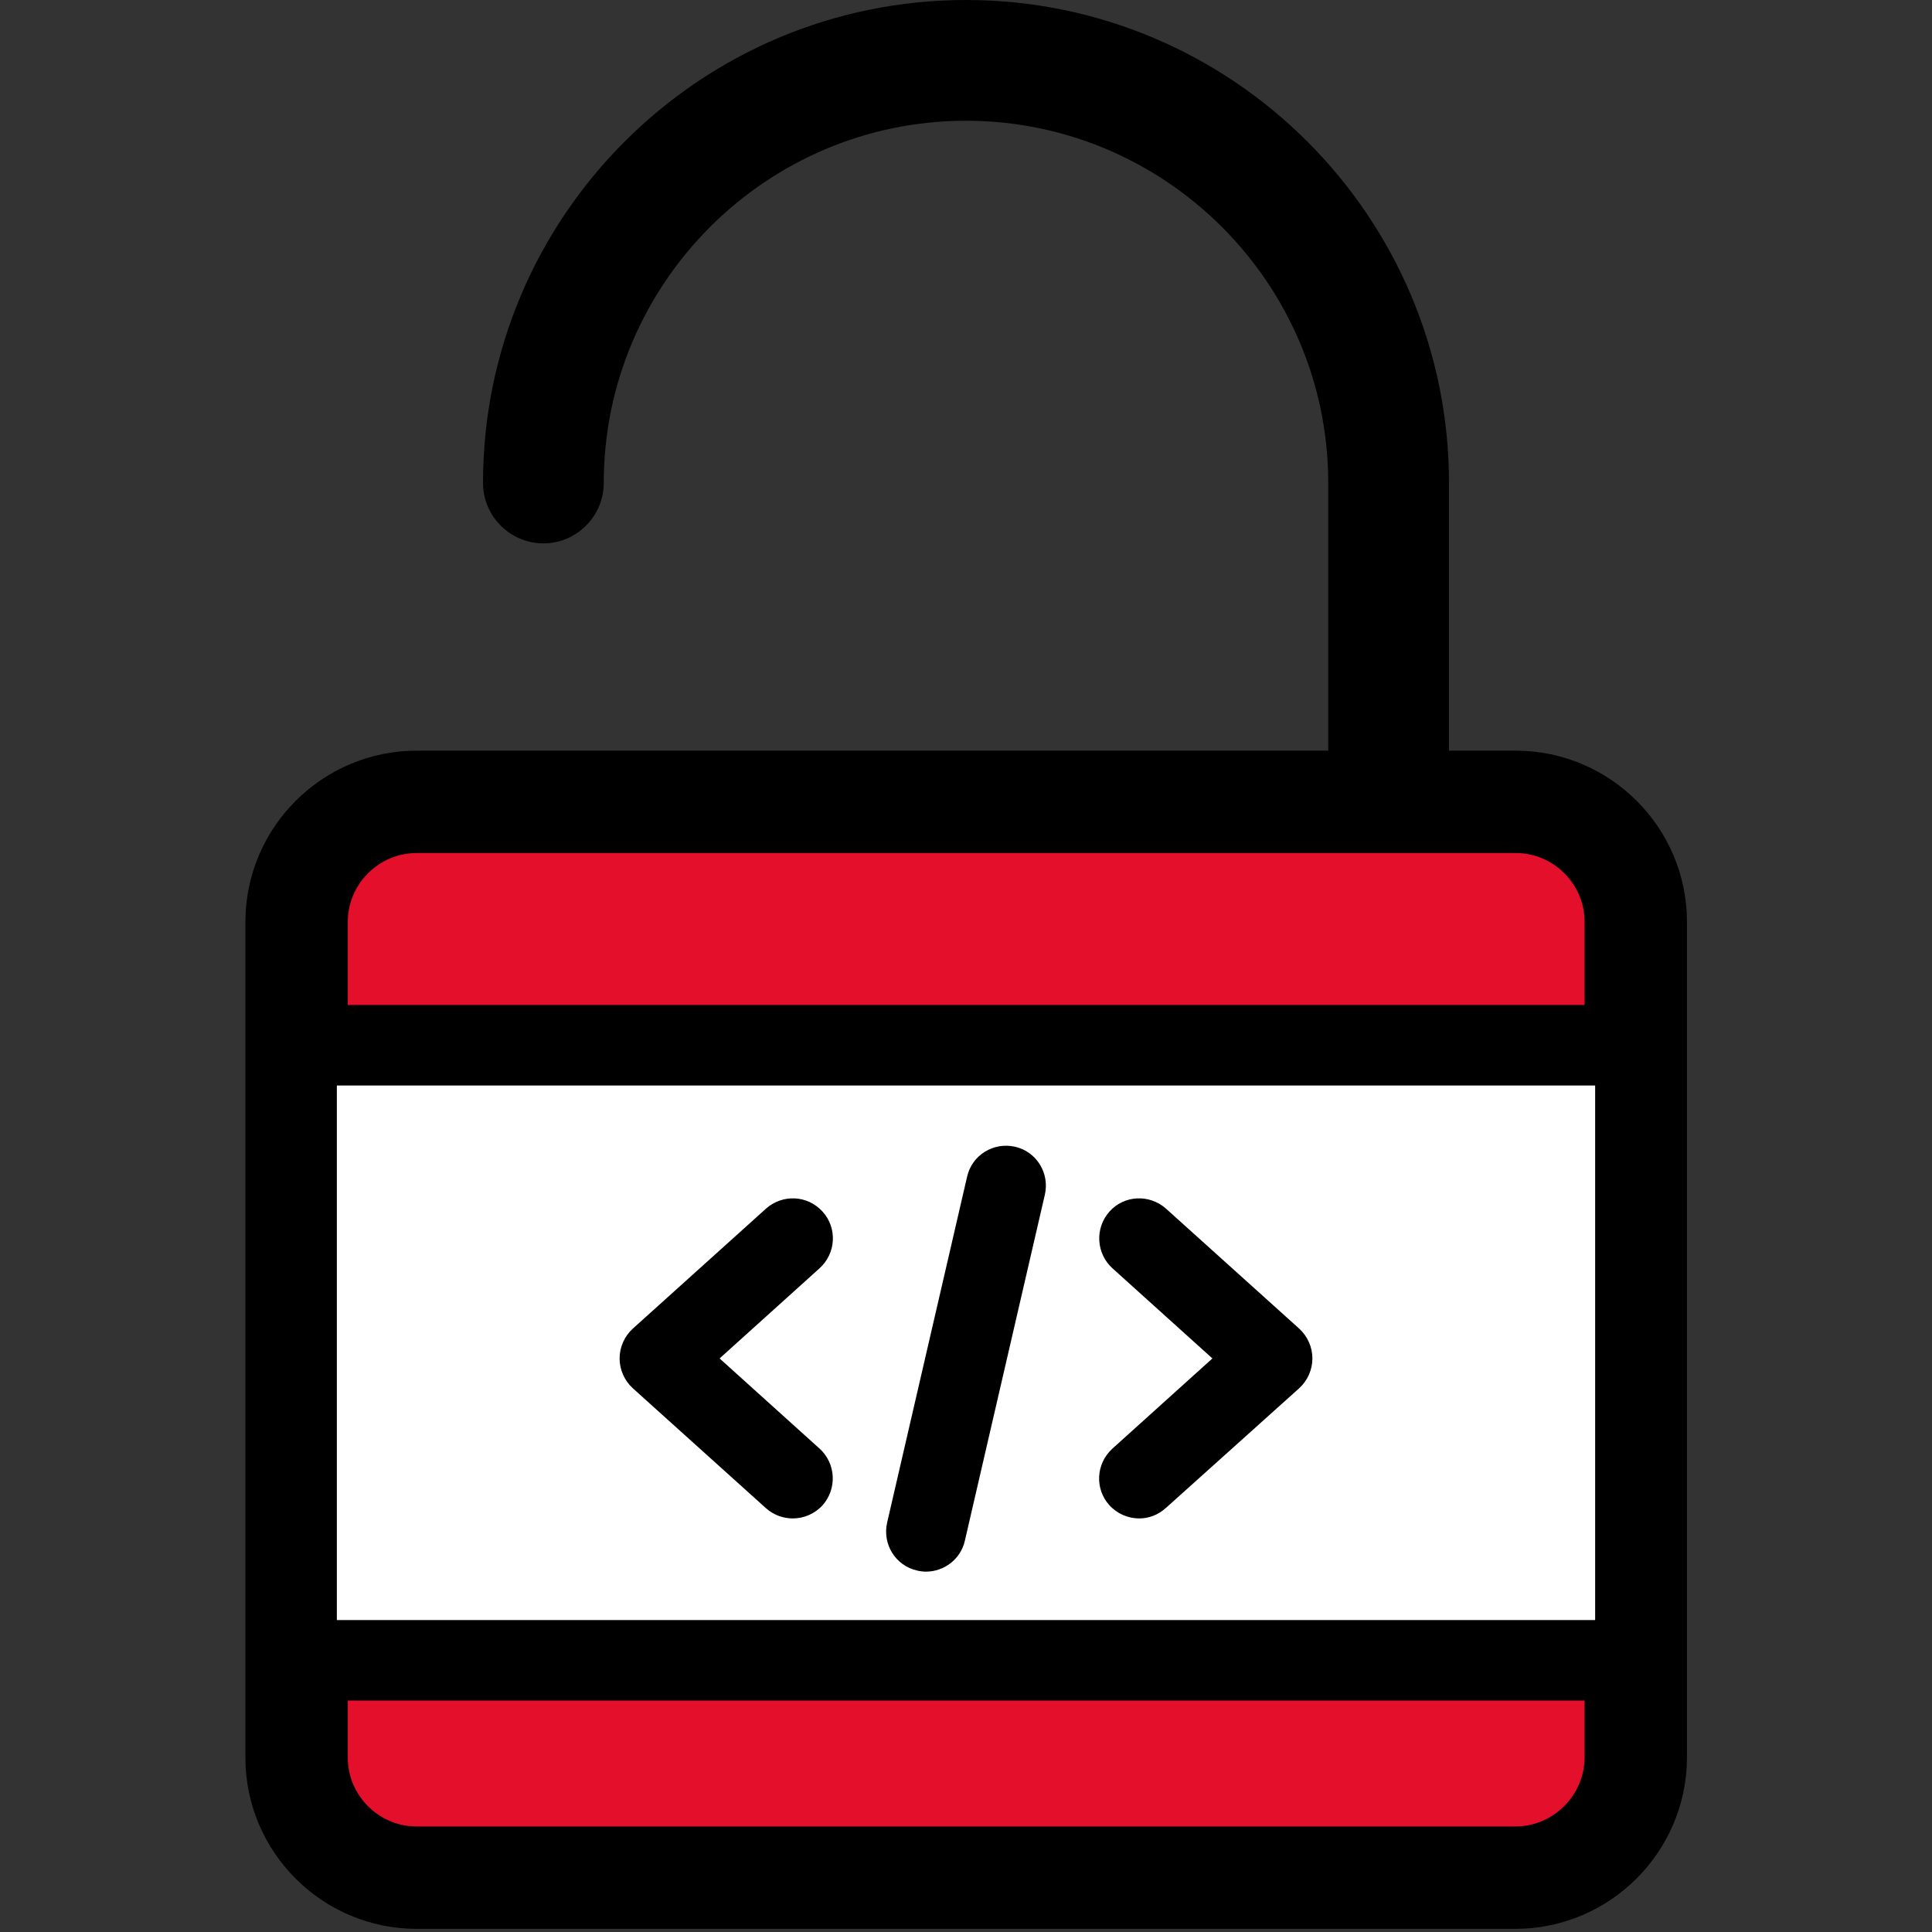
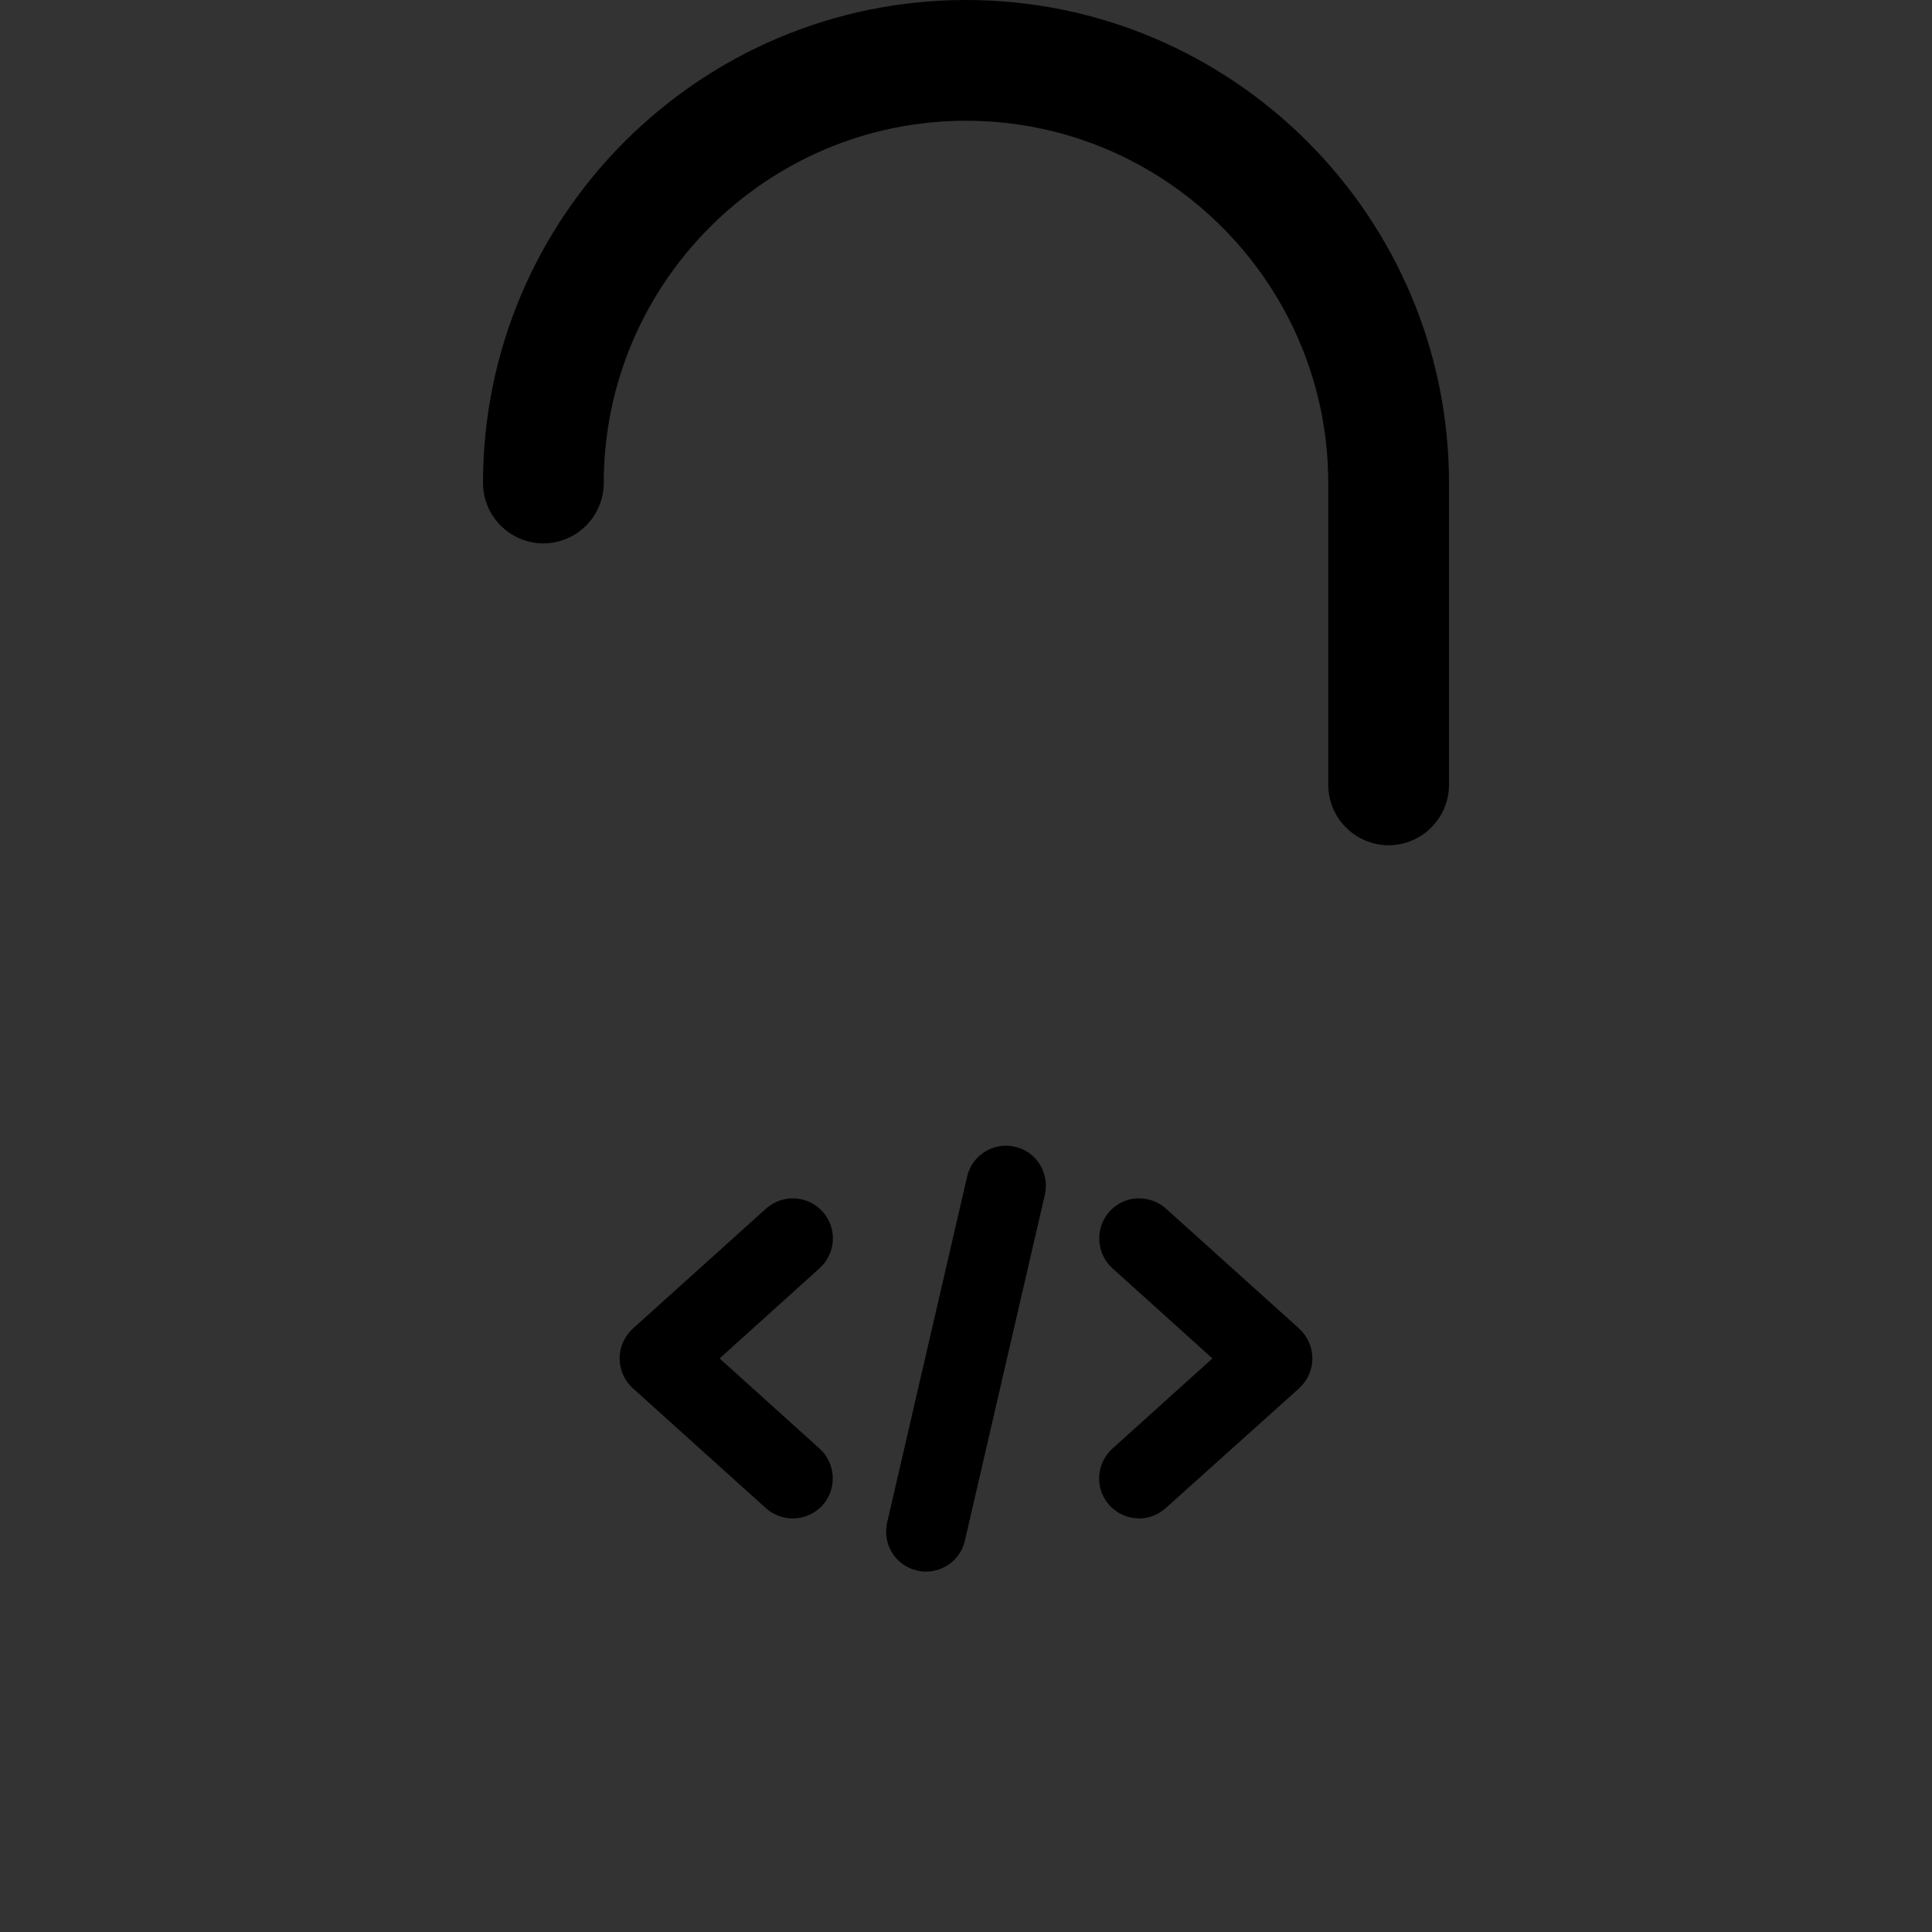
<svg xmlns="http://www.w3.org/2000/svg" version="1.1" id="_x31__x2C_5" x="0px" y="0px" viewBox="0 0 512 512" style="enable-background:new 0 0 512 512;" xml:space="preserve">
  <rect x="0" y="0" width="512" height="512" fill="#333333" stroke="none" />
  <style type="text/css">
	.st0{fill:#E30F2B;stroke:#000000;stroke-width:27.129;stroke-miterlimit:10;}
	.st1{fill:#FFFFFF;stroke:#000000;stroke-width:21.337;stroke-miterlimit:10;}
</style>
-   <path class="st0" d="M401.6,497.6H110.4c-17.5,0-31.8-14.3-31.8-31.8V244.3c0-17.5,14.3-31.8,31.8-31.8h291.3  c17.5,0,31.8,14.3,31.8,31.8v221.6C433.4,483.3,419.1,497.6,401.6,497.6z" />
  <path d="M368,224c-8.8,0-16-7.2-16-16v-80c0-52.9-43.1-96-96-96s-96,43.1-96,96l0,0c0,8.8-7.2,16-16,16s-16-7.2-16-16l0,0  C128,57.4,185.4,0,256,0s128,57.4,128,128v80C384,216.8,376.8,224,368,224z" />
-   <rect x="78.6" y="277" class="st1" width="354.8" height="163" />
  <g>
    <path d="M245.4,416.5c-0.8,0-1.6-0.1-2.4-0.3c-5.7-1.3-9.2-7-7.9-12.7l21.2-91.7c1.3-5.7,7-9.2,12.7-7.9c5.7,1.3,9.2,7,7.9,12.7   l-21.2,91.7C254.6,413.2,250.2,416.5,245.4,416.5L245.4,416.5z" />
    <path d="M301.9,402.4c-2.9,0-5.8-1.2-7.9-3.5c-3.9-4.3-3.6-11,0.8-15l26.5-23.9l-26.5-23.9c-4.3-3.9-4.7-10.6-0.8-15   c3.9-4.4,10.6-4.7,15-0.8l35.3,31.8c2.2,2,3.5,4.9,3.5,7.9c0,3-1.3,5.9-3.5,7.9L309,399.6C306.9,401.5,304.4,402.4,301.9,402.4   L301.9,402.4z" />
    <path d="M210.1,402.4c-2.5,0-5.1-0.9-7.1-2.7l-35.3-31.8c-2.2-2-3.5-4.9-3.5-7.9c0-3,1.3-5.9,3.5-7.9l35.3-31.8   c4.4-3.9,11-3.6,15,0.8c3.9,4.3,3.6,11-0.8,15L190.7,360l26.5,23.9c4.3,3.9,4.7,10.6,0.8,15C215.9,401.2,213,402.4,210.1,402.4   L210.1,402.4z" />
  </g>
</svg>